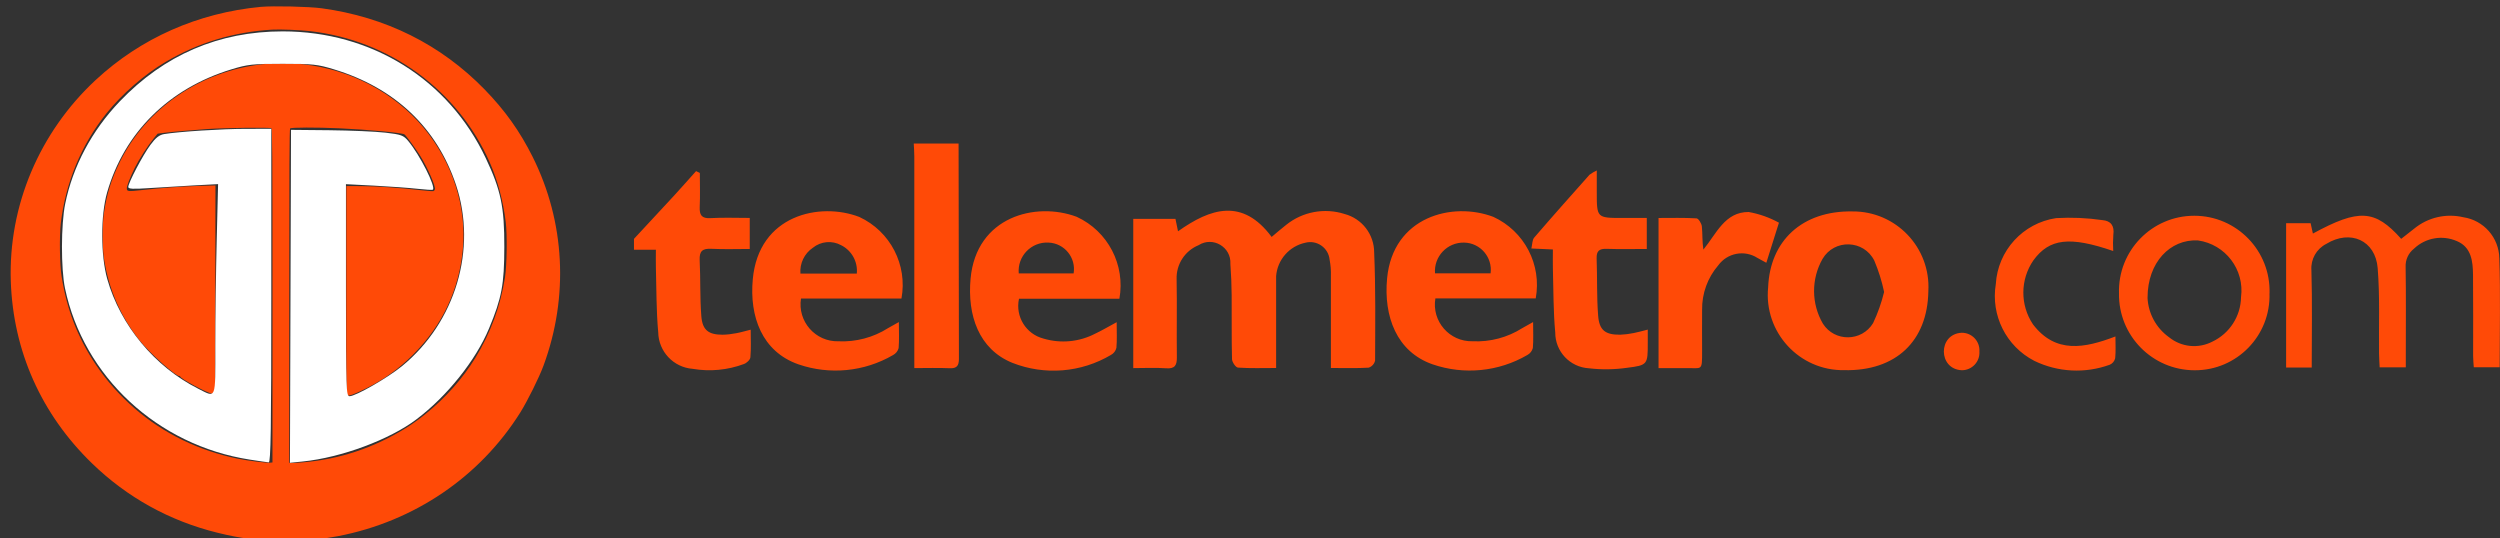
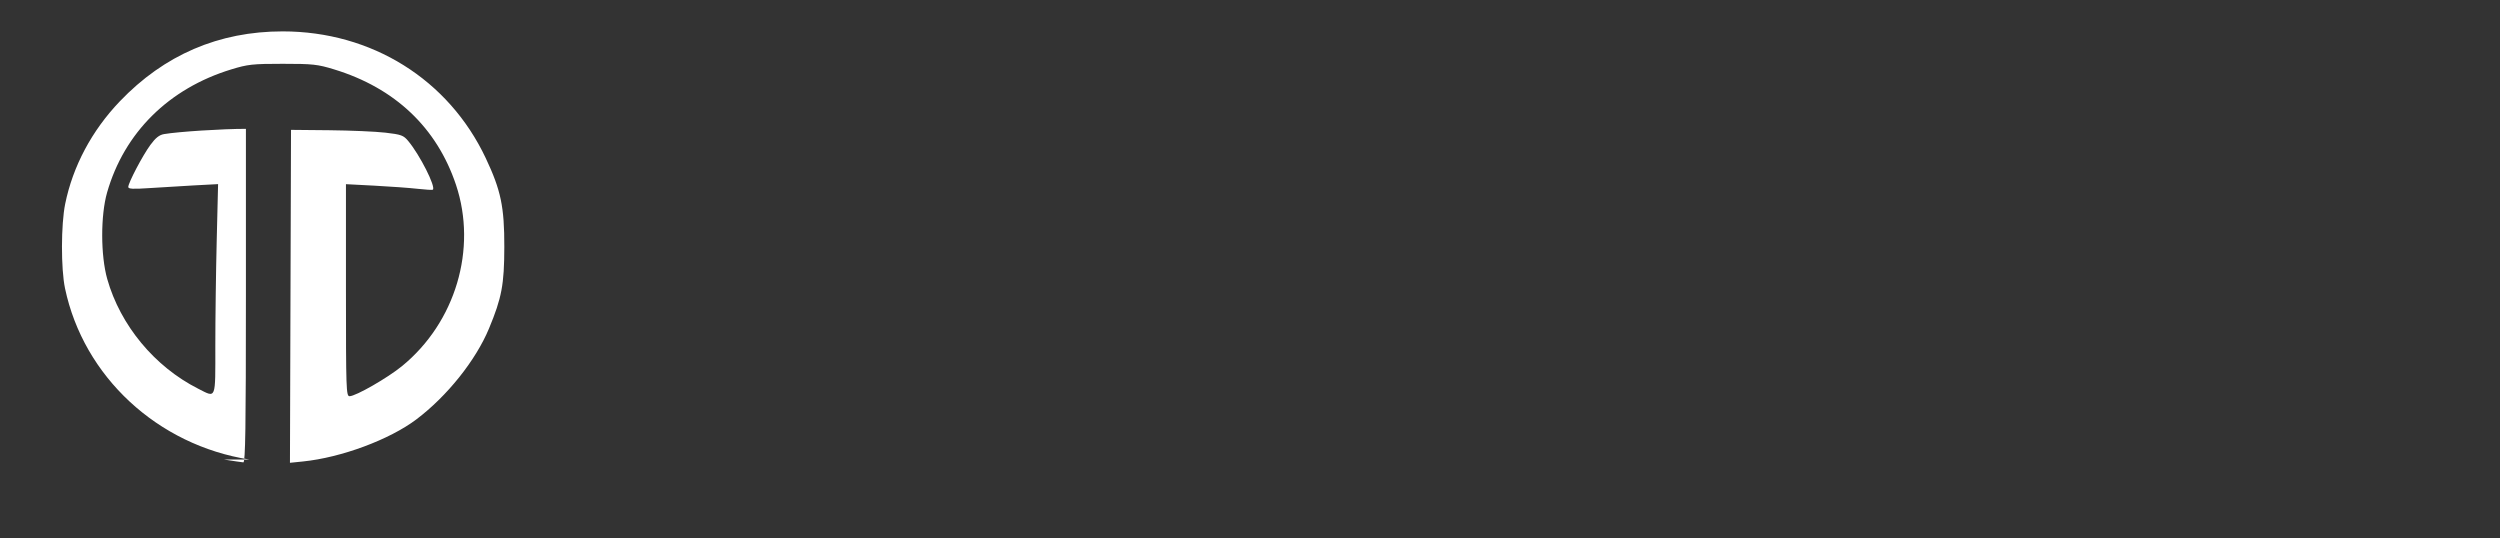
<svg xmlns="http://www.w3.org/2000/svg" xmlns:ns1="http://sodipodi.sourceforge.net/DTD/sodipodi-0.dtd" xmlns:ns2="http://www.inkscape.org/namespaces/inkscape" width="183.641" height="39.54" viewBox="0 0 183.641 39.54" version="1.1" id="svg12" ns1:docname="logo-311.svg" ns2:version="1.2 (dc2aedaf03, 2022-05-15)">
  <rect x="0" y="0" width="183.641" height="39.54" fill="#333333" stroke="none" />
  <defs id="defs16" />
  <ns1:namedview id="namedview14" pagecolor="#ffffff" bordercolor="#000000" borderopacity="0.25" ns2:showpageshadow="2" ns2:pageopacity="0.0" ns2:pagecheckerboard="0" ns2:deskcolor="#d1d1d1" showgrid="false" showguides="true" ns2:zoom="6.5889423" ns2:cx="46.744983" ns2:cy="18.66764" ns2:window-width="1600" ns2:window-height="837" ns2:window-x="-8" ns2:window-y="-8" ns2:window-maximized="1" ns2:current-layer="g5153" />
-   <path d="m 46.57,17.545 c 0.976,-1.051 1.957,-2.1 2.928,-3.156 0.552,-0.6 1.089,-1.213 1.633,-1.819 l 0.277,0.133 c 0,0.832 0.029,1.664 -0.009,2.494 -0.026,0.6 0.141,0.862 0.788,0.826 0.936,-0.055 1.877,-0.015 2.887,-0.015 v 2.28 c -0.917,0 -1.872,0.034 -2.821,-0.012 -0.637,-0.032 -0.891,0.156 -0.858,0.835 0.069,1.373 0.014,2.754 0.123,4.123 0.082,1.025 0.538,1.353 1.562,1.353 0.336,-0.007 0.671,-0.045 1,-0.111 0.328,-0.058 0.648,-0.156 1.063,-0.26 0,0.722 0.036,1.382 -0.022,2.032 -0.016,0.181 -0.279,0.425 -0.478,0.492 -1.202,0.448 -2.501,0.57 -3.765,0.352 -1.408,-0.109 -2.503,-1.271 -2.527,-2.683 -0.146,-1.575 -0.126,-3.168 -0.172,-4.752 -0.012,-0.416 0,-0.835 0,-1.315 h -1.61 v -0.8 z m 23.844,-7 c 0.006,5.272 0.014,10.544 0.025,15.815 0,0.5 -0.152,0.713 -0.677,0.689 -0.829,-0.038 -1.661,-0.01 -2.6,-0.01 v -1 -14.545 c 0,-0.316 -0.026,-0.634 -0.041,-0.95 h 3.295 z m 27.349,16.491 v -6.783 c 0.012,-0.396 -0.02,-0.792 -0.095,-1.181 -0.087,-0.87 -0.928,-1.459 -1.775,-1.244 -1.183,0.25 -2.06,1.249 -2.154,2.455 v 5.8 0.949 c -0.988,0 -1.9,0.033 -2.8,-0.029 -0.167,-0.011 -0.435,-0.4 -0.44,-0.624 -0.04,-1.562 -0.012,-3.126 -0.026,-4.689 -0.006,-0.767 -0.037,-1.534 -0.094,-2.3 0.078,-1.241 -1.285,-2.047 -2.335,-1.38 -1.009,0.413 -1.653,1.411 -1.614,2.5 0.037,1.908 -0.006,3.816 0.018,5.724 0.009,0.6 -0.142,0.867 -0.792,0.819 C 84.878,26.996 84.094,27.04 83.245,27.04 V 16.077 h 3.1 l 0.188,0.914 c 2.393,-1.7 4.736,-2.465 6.877,0.413 0.348,-0.29 0.7,-0.6 1.064,-0.883 1.207,-0.973 2.823,-1.274 4.3,-0.8 1.278,0.341 2.167,1.499 2.167,2.822 0.113,2.645 0.077,5.3 0.068,7.946 -0.056,0.242 -0.232,0.437 -0.467,0.518 -0.882,0.054 -1.768,0.025 -2.77,0.025 z m 43.887,-5.645 c -0.062,3.673 -2.387,5.878 -6.181,5.8 -3.306,0.049 -5.917,-2.794 -5.588,-6.084 0.134,-3.429 2.511,-5.636 6.18,-5.576 3.208,-0.031 5.772,2.658 5.588,5.861 z m -29.034,2.267 c 0,0.718 0.033,1.317 -0.019,1.908 -0.059,0.221 -0.206,0.407 -0.408,0.514 -2.107,1.226 -4.644,1.476 -6.95,0.685 -2.651,-0.92 -3.611,-3.526 -3.348,-6.317 0.427,-4.537 4.8,-5.659 7.805,-4.518 2.284,1.05 3.566,3.515 3.113,5.988 h -7.371 c -0.284,1.676 1.033,3.195 2.733,3.15 1.287,0.062 2.563,-0.276 3.651,-0.966 0.218,-0.128 0.443,-0.249 0.794,-0.445 z M 82.228,21.946 h -7.376 c -0.284,1.3 0.511,2.593 1.8,2.925 1.266,0.377 2.629,0.247 3.8,-0.363 0.49,-0.229 0.958,-0.51 1.575,-0.842 0,0.7 0.033,1.3 -0.019,1.884 -0.053,0.223 -0.198,0.413 -0.4,0.521 -2.194,1.301 -4.865,1.517 -7.239,0.584 -2.473,-1 -3.322,-3.5 -3.074,-6.192 0.422,-4.557 4.782,-5.666 7.794,-4.538 2.297,1.056 3.588,3.533 3.137,6.021 z m -16.2,1.713 c 0,0.724 0.033,1.324 -0.019,1.917 -0.062,0.22 -0.212,0.404 -0.415,0.509 -2.108,1.225 -4.645,1.472 -6.95,0.677 -2.673,-0.938 -3.6,-3.512 -3.348,-6.244 0.429,-4.74 4.928,-5.694 7.822,-4.583 2.281,1.055 3.557,3.521 3.1,5.992 h -7.38 c -0.268,1.678 1.053,3.188 2.752,3.143 1.287,0.059 2.562,-0.28 3.65,-0.971 0.217,-0.128 0.44,-0.249 0.784,-0.44 z M 169.818,27 H 167.93 V 16.394 h 1.8 l 0.167,0.762 c 3.377,-1.836 4.556,-1.773 6.486,0.388 0.312,-0.245 0.63,-0.5 0.954,-0.748 1.007,-0.828 2.343,-1.138 3.611,-0.838 1.502,0.224 2.62,1.502 2.643,3.02 0.09,2.643 0.025,5.292 0.025,8 h -1.9 c -0.017,-0.264 -0.048,-0.543 -0.049,-0.822 0,-1.988 0.011,-3.978 -0.008,-5.966 -0.011,-1 -0.118,-2.03 -1.181,-2.478 -1.063,-0.466 -2.302,-0.251 -3.146,0.547 -0.42,0.326 -0.653,0.837 -0.623,1.368 0.034,2.147 0.013,4.295 0.013,6.442 v 0.914 H 174.8 c -0.015,-0.338 -0.04,-0.671 -0.044,-1.005 -0.024,-2.093 0.067,-4.2 -0.1,-6.277 -0.16,-2.055 -2.025,-2.867 -3.778,-1.784 -0.718,0.364 -1.148,1.124 -1.09,1.927 0.069,2.355 0.023,4.711 0.023,7.159 z m -48.779,-2.792 v 0.977 c 0,1.588 0,1.644 -1.531,1.833 -0.925,0.132 -1.864,0.144 -2.792,0.035 -1.393,-0.08 -2.48,-1.236 -2.473,-2.631 -0.146,-1.551 -0.127,-3.117 -0.173,-4.677 -0.014,-0.445 0,-0.89 0,-1.42 l -1.581,-0.072 c 0.073,-0.3 0.058,-0.625 0.208,-0.8 1.336,-1.554 2.7,-3.084 4.063,-4.616 0.167,-0.123 0.346,-0.229 0.534,-0.316 v 1.589 c 0,1.9 0,1.9 1.9,1.9 h 1.773 v 2.278 c -0.983,0 -1.966,0.025 -2.948,-0.009 -0.533,-0.018 -0.757,0.146 -0.736,0.713 0.053,1.4 0,2.811 0.112,4.207 0.085,1.075 0.536,1.394 1.616,1.387 0.336,-0.013 0.671,-0.054 1,-0.123 0.3,-0.056 0.6,-0.146 1.022,-0.251 z m 45.669,-2.664 c 0.102,3.103 -2.395,5.67 -5.5,5.654 -3.104,-0.004 -5.604,-2.548 -5.554,-5.652 -0.094,-3.119 2.409,-5.698 5.529,-5.698 3.12,0 5.623,2.579 5.529,5.698 z M 129.742,19.3 c -0.283,-0.155 -0.461,-0.257 -0.643,-0.352 -0.951,-0.61 -2.213,-0.374 -2.879,0.539 -0.785,0.91 -1.209,2.076 -1.19,3.278 -0.01,1.006 0,2.014 0,3.02 0,1.522 0.012,1.235 -1.2,1.255 -0.648,0.011 -1.3,0 -2,0 V 16.012 c 0.932,0 1.863,-0.026 2.79,0.028 0.148,0.009 0.371,0.375 0.393,0.595 0.056,0.557 0.019,1.124 0.112,1.7 0.963,-1.179 1.579,-2.77 3.325,-2.763 0.78,0.139 1.531,0.405 2.225,0.786 l -0.924,2.935 z m 25.487,-0.861 c -3.2,-1.1 -4.689,-0.923 -5.865,0.687 -0.971,1.413 -0.983,3.275 -0.029,4.7 1.662,2.179 3.8,1.75 6.057,0.889 0,0.567 0.034,1.086 -0.018,1.6 -0.049,0.211 -0.194,0.387 -0.392,0.474 -1.813,0.663 -3.817,0.561 -5.553,-0.284 -2.064,-1.067 -3.205,-3.344 -2.824,-5.636 0.144,-2.461 1.994,-4.484 4.432,-4.847 1.133,-0.065 2.27,-0.016 3.393,0.147 0.626,0.048 0.9,0.416 0.808,1.079 -0.029,0.396 -0.033,0.794 -0.009,1.191 z m -9.829,7.378 c 0.051,0.748 -0.544,1.382 -1.294,1.379 -1.752,-0.078 -1.758,-2.667 -0.006,-2.753 0.75,-0.007 1.348,0.625 1.3,1.373 z m -7,-4.37 c -0.166,-0.79 -0.408,-1.562 -0.722,-2.306 -0.774,-1.536 -2.943,-1.601 -3.807,-0.114 -0.833,1.477 -0.821,3.284 0.033,4.749 0.866,1.354 2.852,1.331 3.687,-0.042 0.346,-0.733 0.617,-1.499 0.809,-2.286 z m -32.99,-1.369 h 4.083 c 0.154,-1.179 -0.749,-2.231 -1.937,-2.258 -1.243,-0.031 -2.24,1.019 -2.146,2.258 z m -26.546,0.007 c 0.192,-1.157 -0.674,-2.22 -1.846,-2.266 -1.266,-0.066 -2.297,1.004 -2.185,2.266 z M 62.937,20.1 c 0.087,-0.868 -0.371,-1.699 -1.151,-2.089 -0.666,-0.363 -1.484,-0.289 -2.074,0.187 -0.625,0.422 -0.975,1.148 -0.915,1.9 h 4.139 z m 94.812,1.764 c 0.053,1.161 0.636,2.234 1.583,2.909 0.9,0.728 2.146,0.856 3.175,0.325 1.269,-0.599 2.088,-1.867 2.111,-3.27 0.268,-2.023 -1.146,-3.883 -3.166,-4.168 -2.038,-0.105 -3.7,1.613 -3.7,4.2 z" fill="#ff4a07" fill-rule="evenodd" id="path10" ns1:nodetypes="ccccccccccccccccccccccccccccsccccccccccccccccccccccccccccccccccccsccccccccccsccccccccccccccccccccccccccccccccccccccccscccccccccscccccccccssccccccccccccsccccccsccccccccccccccccccccccccccccccccccccccccccccccccccccccc" />
  <g transform="matrix(0.005,0,0,-0.005,72.347,49.191)" fill="#000000" stroke="none" id="g5153" style="fill:#ff4a07;fill-opacity:1">
    <g id="g10132" transform="matrix(1.012,0,0,1.012,105.656,-113.395)">
-       <path d="m -10614.45,9734.166 c -913.964,-86.529 -1742.481,-453.197 -2397.94,-1061.064 -819.864,-761.457 -1269.816,-1829.011 -1233.041,-2924.687 34.611,-1011.31 442.38,-1926.357 1176.797,-2639.141 510.522,-496.461 1130.288,-839.333 1826.848,-1010.228 354.769,-87.611 592.725,-114.651 989.678,-113.57 326.647,0 494.298,15.143 757.13,64.897 1105.411,213.078 2058.313,858.802 2646.712,1796.563 104.917,168.732 271.485,502.951 336.382,679.254 368.831,999.412 312.587,2087.517 -156.834,3028.522 -186.038,373.157 -403.442,678.173 -699.805,982.106 -634.908,651.132 -1438.548,1051.33 -2364.411,1176.797 -184.956,24.877 -701.968,36.775 -881.517,20.551 z m 713.866,-352.607 c 1153.002,-130.875 2148.088,-858.802 2608.856,-1907.969 114.651,-259.588 193.609,-555.95 231.466,-865.292 22.714,-184.956 16.224,-625.173 -10.816,-800.395 -65.978,-419.667 -208.752,-806.885 -431.564,-1171.389 -180.63,-295.281 -433.728,-580.827 -718.192,-809.048 -46.509,-37.856 -97.345,-77.876 -112.488,-87.611 -95.182,-69.223 -126.549,-89.774 -187.119,-126.549 -461.85,-283.383 -949.658,-445.625 -1477.486,-491.053 -80.039,-7.571 -158.997,-11.898 -175.222,-9.735 l -30.285,3.245 v 2420.655 c 0,1866.868 3.245,2422.818 12.98,2432.552 16.224,16.224 379.647,17.306 711.702,2.163 427.238,-19.469 921.536,-65.978 948.576,-88.692 27.04,-21.632 163.324,-208.752 224.976,-306.097 108.162,-171.977 230.384,-448.87 216.323,-492.135 -3.245,-10.816 -12.979,-21.632 -20.551,-24.877 -8.653,-3.245 -94.1,3.245 -191.446,14.061 -306.097,34.612 -634.908,57.326 -857.721,58.407 l -215.241,1.082 -1.082,-1512.098 c -2.163,-1268.735 0,-1514.261 12.979,-1523.996 20.551,-17.306 104.917,12.979 279.057,100.59 263.914,133.039 475.911,285.546 680.336,491.053 425.075,426.156 667.356,944.25 720.356,1538.057 54.081,616.521 -154.671,1255.755 -572.174,1755.461 -423.993,507.277 -1065.391,844.741 -1745.727,918.291 -131.957,15.143 -458.605,15.143 -587.317,1.082 -907.475,-99.509 -1700.299,-644.643 -2082.109,-1433.14 -117.896,-242.282 -182.793,-453.197 -222.813,-719.274 -25.959,-169.814 -25.959,-500.788 0,-669.52 67.06,-441.299 240.119,-838.252 514.849,-1185.45 148.181,-187.119 538.644,-535.399 581.909,-519.175 7.571,3.245 10.816,1.082 7.571,-4.326 -14.061,-24.877 407.769,-250.935 472.666,-254.18 l 35.693,-1.082 3.245,1513.179 2.163,1513.179 -234.71,-6.49 c -255.261,-7.571 -550.542,-29.204 -841.497,-61.652 -194.69,-21.632 -210.915,-19.469 -210.915,27.04 0,35.693 46.51,154.671 113.57,292.036 62.734,127.63 189.283,324.485 279.057,433.728 l 55.162,67.06 93.019,11.898 c 123.304,15.143 421.83,41.101 627.337,55.162 253.098,17.306 910.72,25.959 930.189,11.898 14.061,-9.735 16.224,-292.036 16.224,-2431.471 V 3120.09 l -35.693,-3.245 c -54.081,-5.408 -322.322,28.122 -470.503,58.407 -558.113,113.57 -1074.044,364.504 -1489.384,724.682 -224.976,194.691 -415.34,409.932 -574.338,647.888 -256.342,382.892 -417.503,798.232 -491.053,1270.898 -28.122,173.059 -33.53,584.072 -11.898,772.273 68.142,588.399 297.445,1141.104 661.949,1596.464 224.976,280.138 550.542,564.603 855.557,745.233 474.829,281.22 989.678,436.973 1549.955,470.502 117.896,6.49 396.952,-4.326 551.623,-21.632 z" id="path5151" style="fill:#ff4a07;fill-opacity:1;stroke-width:1.082" />
-       <path style="fill:#ffffff;stroke:none;stroke-width:0.165;stroke-opacity:1" d="M 17.985,33.245 C 11.248,32.192 5.835,27.17 4.476,20.712 4.173,19.273 4.18,16.039 4.488,14.526 5.049,11.77 6.439,9.161 8.487,7.02 11.745,3.613 15.738,1.897 20.41,1.897 c 6.517,0 12.146,3.514 14.868,9.28 1.111,2.353 1.365,3.568 1.359,6.504 -0.005,2.753 -0.188,3.724 -1.122,5.97 -0.97,2.331 -3.062,4.949 -5.313,6.649 -1.966,1.485 -5.505,2.799 -8.31,3.084 l -0.949,0.097 0.039,-12.187 0.039,-12.187 2.808,0.027 c 1.544,0.015 3.388,0.095 4.098,0.177 1.166,0.135 1.327,0.194 1.677,0.614 0.85,1.019 2.035,3.362 1.8,3.563 -0.034,0.029 -0.54,-6.79e-4 -1.125,-0.067 -0.584,-0.066 -2.001,-0.169 -3.149,-0.229 l -2.087,-0.109 v 7.763 c 0,7.293 0.016,7.763 0.266,7.76 0.455,-0.004 2.786,-1.342 3.838,-2.203 3.919,-3.206 5.519,-8.584 3.951,-13.275 C 31.698,8.945 28.631,6.04 24.174,4.679 22.966,4.309 22.615,4.271 20.413,4.271 c -2.203,0 -2.552,0.038 -3.763,0.408 -4.576,1.398 -7.84,4.632 -9.094,9.013 -0.481,1.679 -0.476,4.611 0.01,6.331 0.959,3.393 3.468,6.42 6.657,8.033 1.337,0.676 1.257,0.874 1.257,-3.141 0,-1.948 0.045,-5.408 0.101,-7.689 l 0.101,-4.147 -1.808,0.096 c -0.995,0.053 -2.474,0.143 -3.288,0.199 -1.127,0.078 -1.48,0.058 -1.48,-0.084 0,-0.306 1.052,-2.308 1.617,-3.078 0.385,-0.524 0.655,-0.738 1.01,-0.797 1.07,-0.179 4.233,-0.382 5.986,-0.383 l 1.859,-0.002 V 21.248 c 0,9.681 -0.039,12.214 -0.19,12.202 -0.104,-0.008 -0.736,-0.1 -1.404,-0.205 z" id="path10128" transform="matrix(198.291,0,0,-198.291,-14345.859,9754.189)" />
+       <path style="fill:#ffffff;stroke:none;stroke-width:0.165;stroke-opacity:1" d="M 17.985,33.245 C 11.248,32.192 5.835,27.17 4.476,20.712 4.173,19.273 4.18,16.039 4.488,14.526 5.049,11.77 6.439,9.161 8.487,7.02 11.745,3.613 15.738,1.897 20.41,1.897 c 6.517,0 12.146,3.514 14.868,9.28 1.111,2.353 1.365,3.568 1.359,6.504 -0.005,2.753 -0.188,3.724 -1.122,5.97 -0.97,2.331 -3.062,4.949 -5.313,6.649 -1.966,1.485 -5.505,2.799 -8.31,3.084 l -0.949,0.097 0.039,-12.187 0.039,-12.187 2.808,0.027 c 1.544,0.015 3.388,0.095 4.098,0.177 1.166,0.135 1.327,0.194 1.677,0.614 0.85,1.019 2.035,3.362 1.8,3.563 -0.034,0.029 -0.54,-6.79e-4 -1.125,-0.067 -0.584,-0.066 -2.001,-0.169 -3.149,-0.229 l -2.087,-0.109 v 7.763 c 0,7.293 0.016,7.763 0.266,7.76 0.455,-0.004 2.786,-1.342 3.838,-2.203 3.919,-3.206 5.519,-8.584 3.951,-13.275 C 31.698,8.945 28.631,6.04 24.174,4.679 22.966,4.309 22.615,4.271 20.413,4.271 c -2.203,0 -2.552,0.038 -3.763,0.408 -4.576,1.398 -7.84,4.632 -9.094,9.013 -0.481,1.679 -0.476,4.611 0.01,6.331 0.959,3.393 3.468,6.42 6.657,8.033 1.337,0.676 1.257,0.874 1.257,-3.141 0,-1.948 0.045,-5.408 0.101,-7.689 l 0.101,-4.147 -1.808,0.096 c -0.995,0.053 -2.474,0.143 -3.288,0.199 -1.127,0.078 -1.48,0.058 -1.48,-0.084 0,-0.306 1.052,-2.308 1.617,-3.078 0.385,-0.524 0.655,-0.738 1.01,-0.797 1.07,-0.179 4.233,-0.382 5.986,-0.383 V 21.248 c 0,9.681 -0.039,12.214 -0.19,12.202 -0.104,-0.008 -0.736,-0.1 -1.404,-0.205 z" id="path10128" transform="matrix(198.291,0,0,-198.291,-14345.859,9754.189)" />
    </g>
  </g>
</svg>